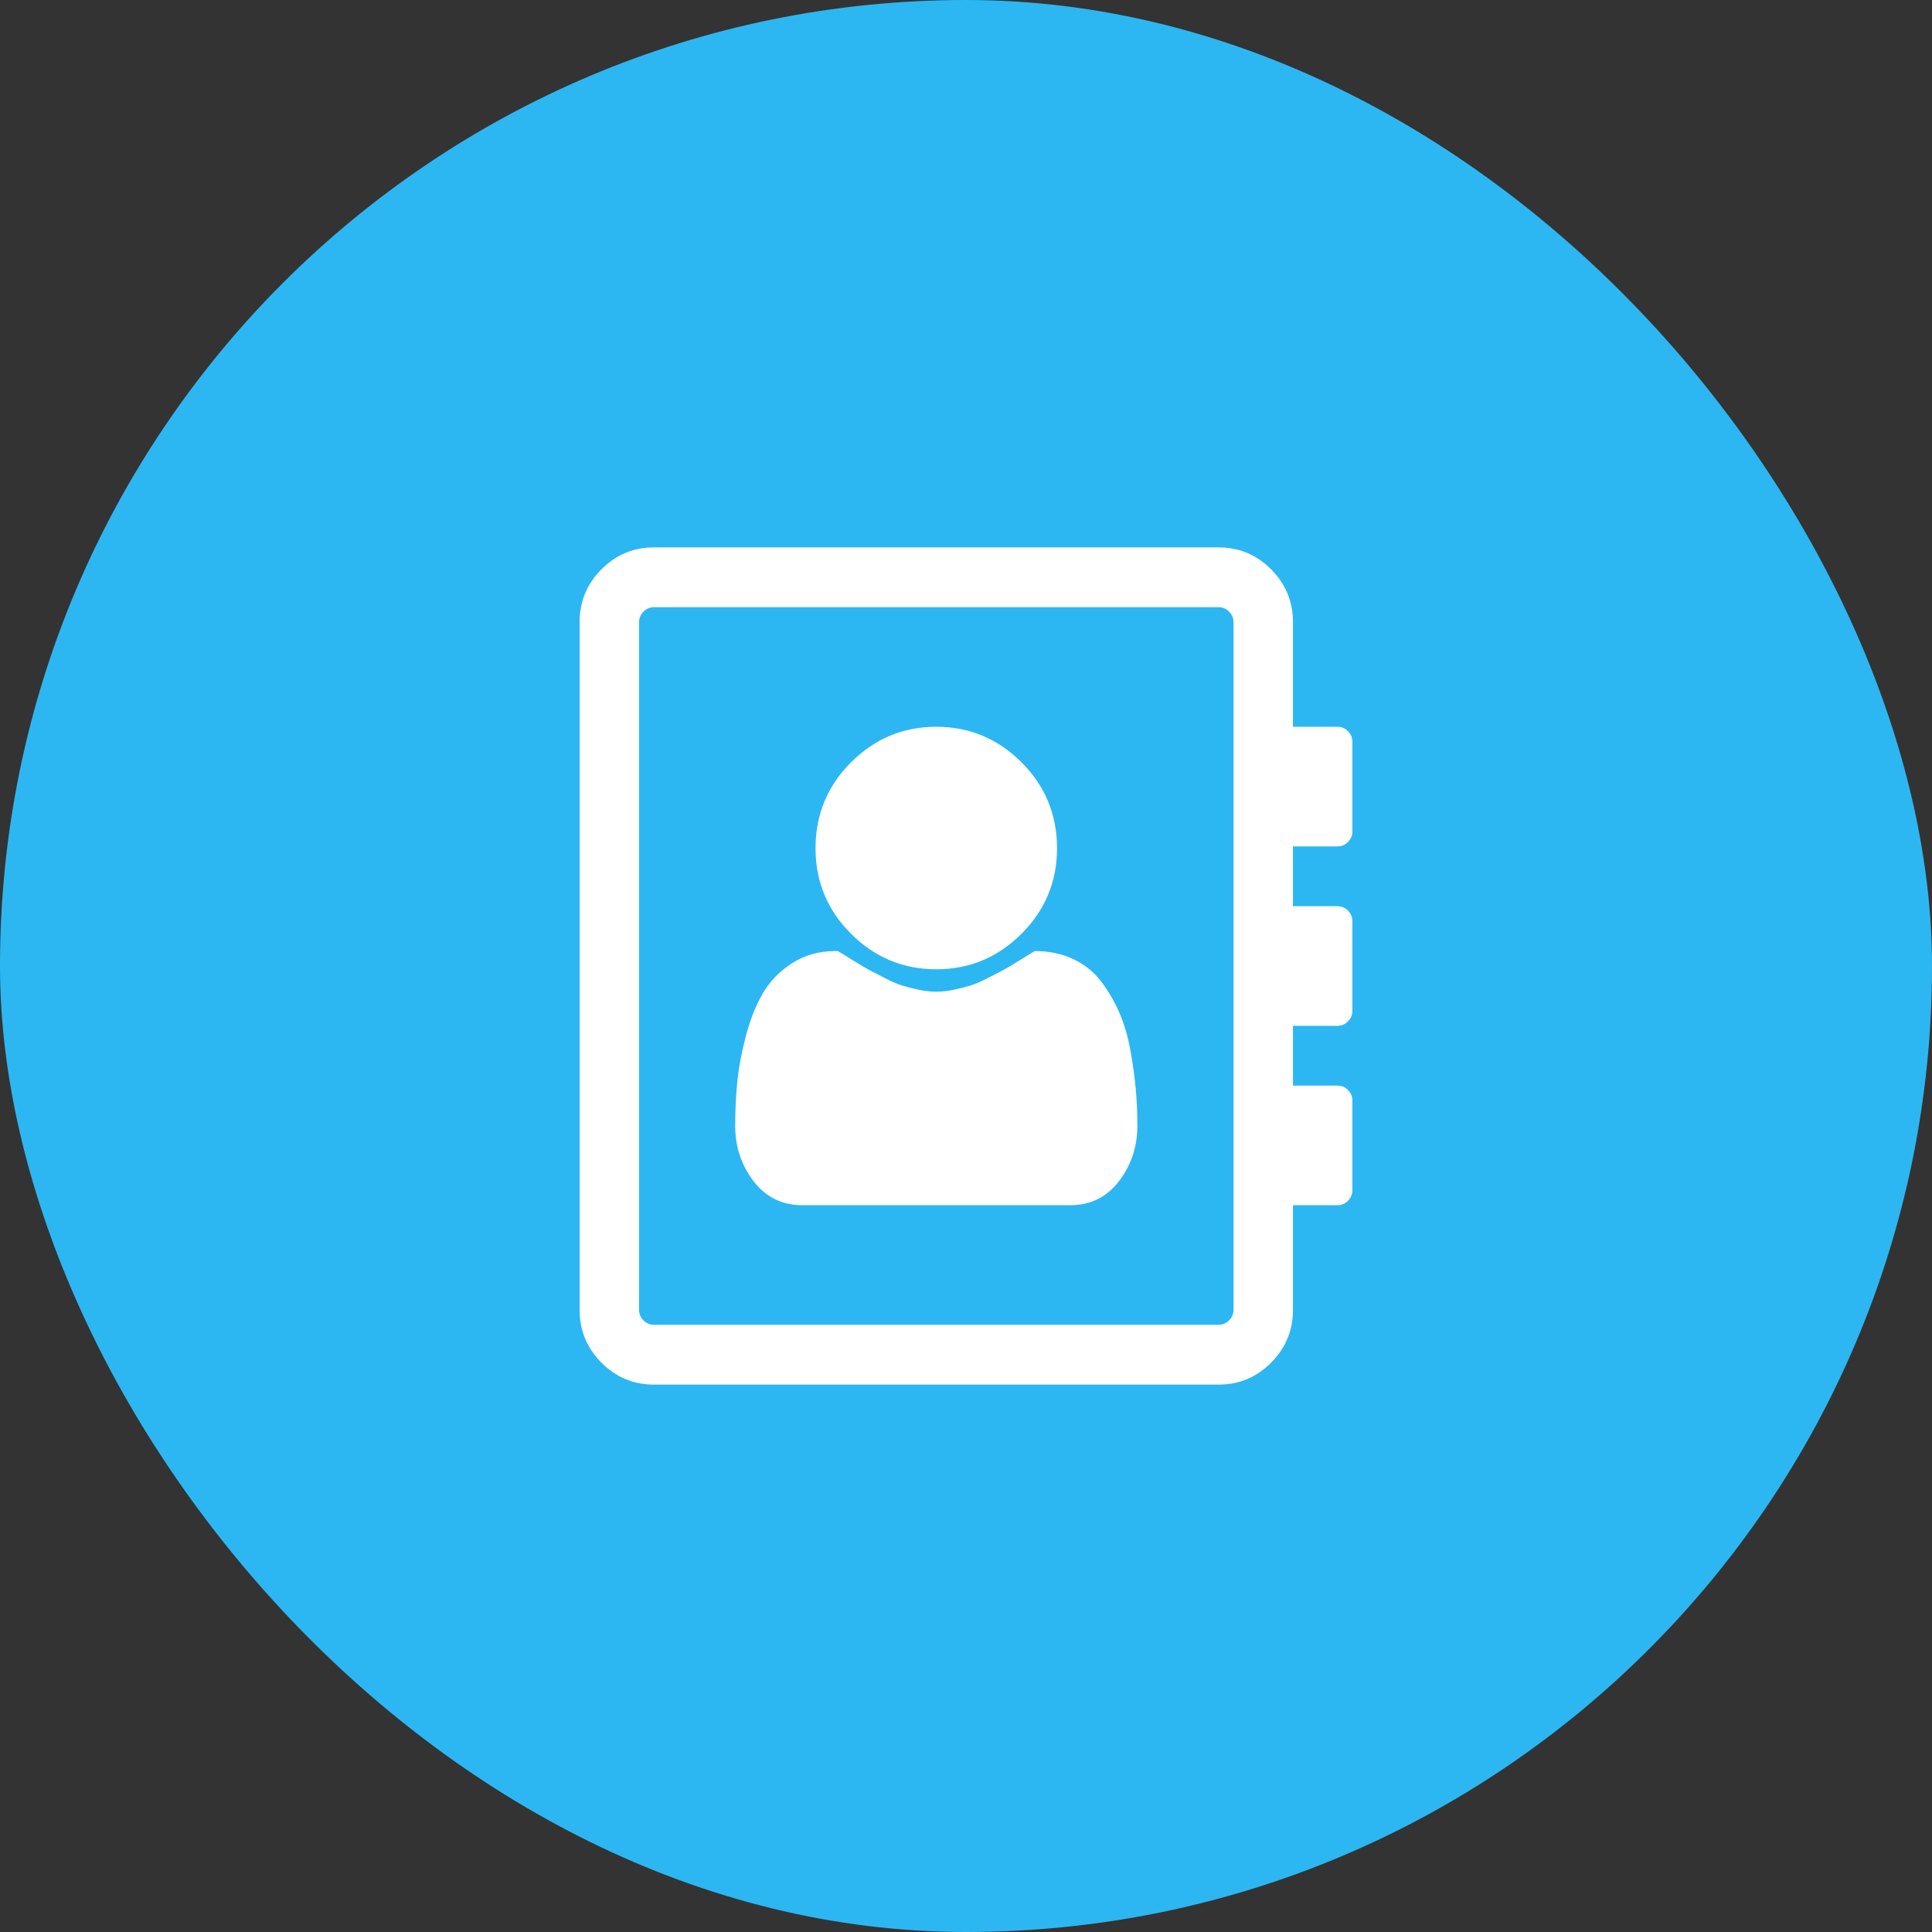
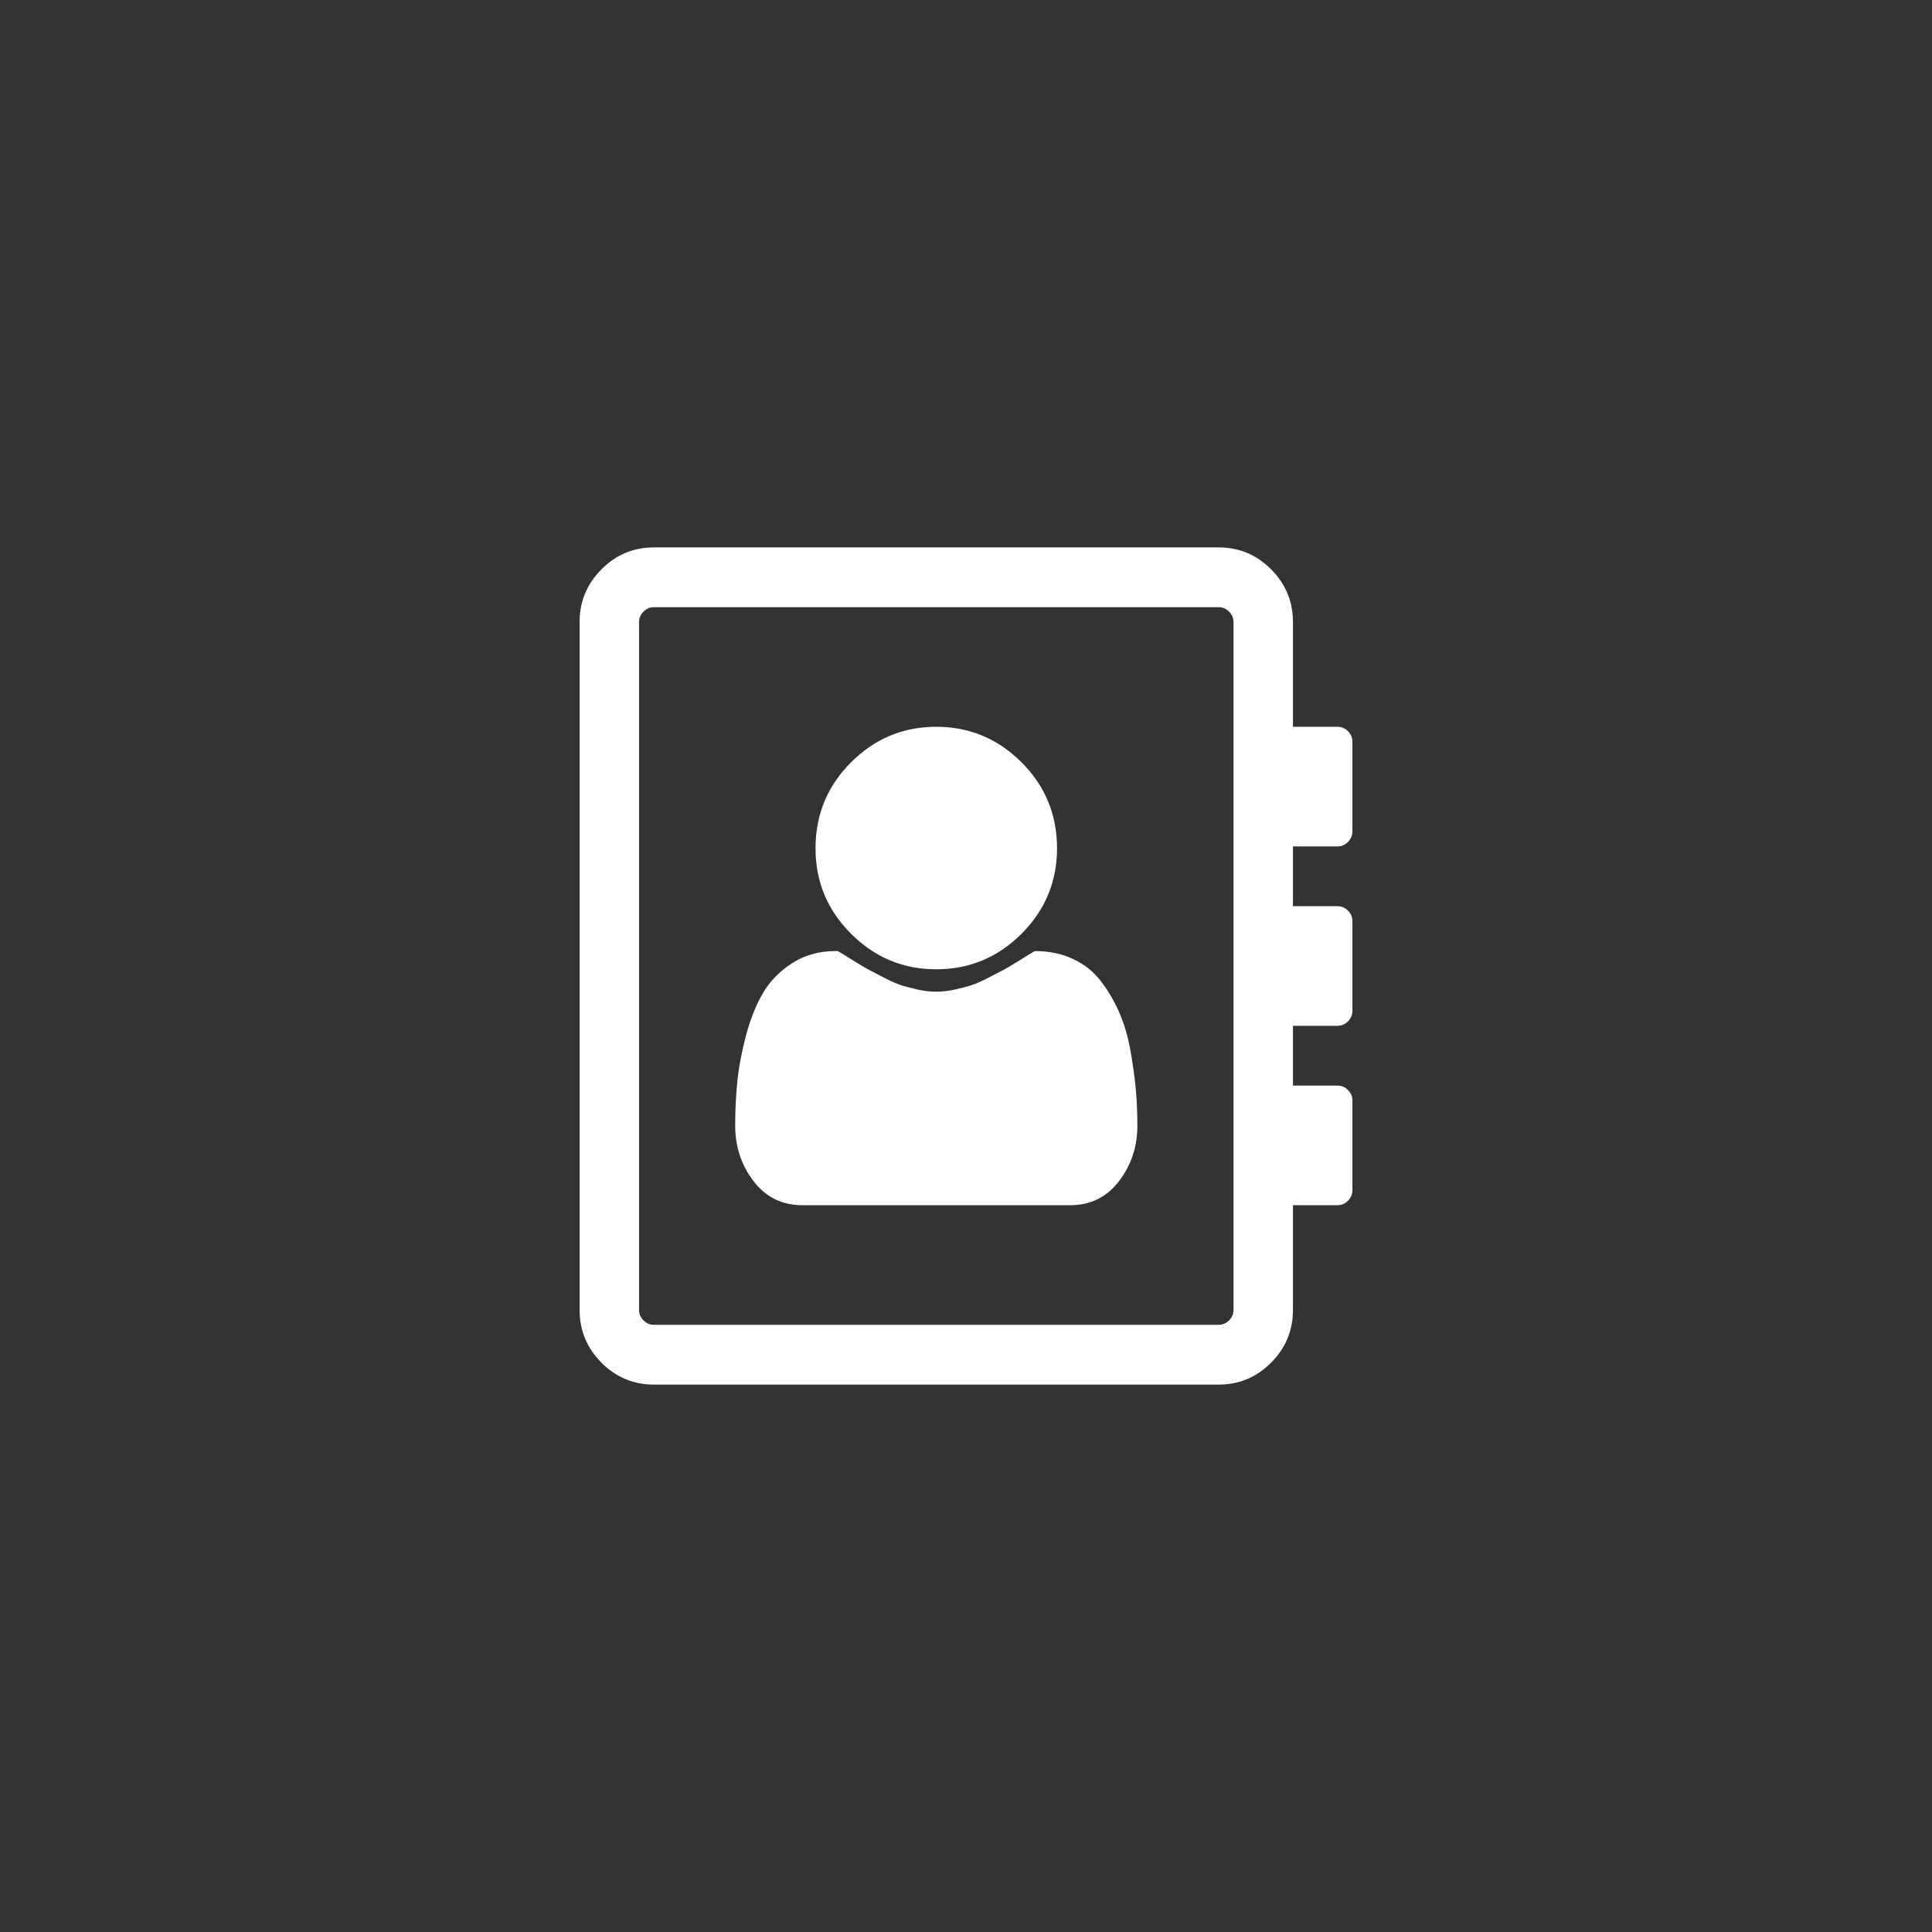
<svg xmlns="http://www.w3.org/2000/svg" width="60" height="60" viewBox="0 0 60 60" fill="none">
  <rect x="0" y="0" width="60" height="60" fill="#333333" stroke="none" />
-   <rect width="60" height="60" rx="30" fill="#2CB7F2" />
  <path d="M32.827 26.344C32.827 27.379 32.459 28.264 31.724 28.999C30.988 29.734 30.106 30.102 29.077 30.102C28.048 30.102 27.166 29.734 26.43 28.999C25.695 28.264 25.327 27.379 25.327 26.344C25.327 25.299 25.695 24.409 26.43 23.674C27.166 22.939 28.048 22.571 29.077 22.571C30.106 22.571 30.988 22.939 31.724 23.674C32.459 24.409 32.827 25.299 32.827 26.344ZM32.135 29.536C32.577 29.536 32.974 29.618 33.325 29.782C33.675 29.947 33.964 30.177 34.19 30.471C34.416 30.767 34.606 31.091 34.76 31.444C34.913 31.797 35.029 32.188 35.106 32.619C35.183 33.049 35.238 33.448 35.272 33.816C35.305 34.183 35.322 34.566 35.322 34.962C35.322 35.61 35.132 36.183 34.752 36.681C34.373 37.179 33.865 37.429 33.231 37.429H24.923C24.288 37.429 23.781 37.179 23.401 36.681C23.022 36.183 22.832 35.61 22.832 34.962C22.832 34.498 22.853 34.046 22.897 33.605C22.94 33.165 23.029 32.689 23.163 32.176C23.298 31.664 23.474 31.221 23.69 30.849C23.906 30.476 24.209 30.164 24.599 29.913C24.988 29.662 25.438 29.536 25.947 29.536H26.019C26.087 29.574 26.24 29.669 26.481 29.819C26.721 29.969 26.892 30.07 26.993 30.123C27.094 30.177 27.252 30.259 27.469 30.37C27.685 30.481 27.863 30.559 28.002 30.602C28.142 30.646 28.31 30.689 28.507 30.733C28.704 30.776 28.894 30.798 29.077 30.798C29.26 30.798 29.45 30.776 29.647 30.733C29.844 30.689 30.012 30.646 30.151 30.602C30.291 30.559 30.469 30.481 30.685 30.37C30.901 30.259 31.06 30.177 31.161 30.123C31.262 30.07 31.433 29.969 31.673 29.819C31.913 29.669 32.067 29.574 32.135 29.536ZM42 25.821C42 25.947 41.954 26.056 41.863 26.148C41.772 26.24 41.663 26.286 41.538 26.286H40.154V28.143H41.538C41.663 28.143 41.772 28.189 41.863 28.281C41.954 28.373 42 28.481 42 28.607V31.393C42 31.519 41.954 31.627 41.863 31.719C41.772 31.811 41.663 31.857 41.538 31.857H40.154V33.714H41.538C41.663 33.714 41.772 33.76 41.863 33.852C41.954 33.944 42 34.053 42 34.179V36.964C42 37.09 41.954 37.199 41.863 37.291C41.772 37.383 41.663 37.429 41.538 37.429H40.154V40.679C40.154 41.317 39.928 41.864 39.476 42.318C39.024 42.773 38.481 43 37.846 43H20.308C19.673 43 19.13 42.773 18.678 42.318C18.226 41.864 18 41.317 18 40.679V19.321C18 18.683 18.226 18.137 18.678 17.682C19.13 17.227 19.673 17 20.308 17H37.846C38.481 17 39.024 17.227 39.476 17.682C39.928 18.137 40.154 18.683 40.154 19.321V22.571H41.538C41.663 22.571 41.772 22.617 41.863 22.709C41.954 22.801 42 22.91 42 23.036V25.821ZM38.308 40.679V19.321C38.308 19.196 38.262 19.087 38.171 18.995C38.079 18.903 37.971 18.857 37.846 18.857H20.308C20.183 18.857 20.075 18.903 19.983 18.995C19.892 19.087 19.846 19.196 19.846 19.321V40.679C19.846 40.804 19.892 40.913 19.983 41.005C20.075 41.097 20.183 41.143 20.308 41.143H37.846C37.971 41.143 38.079 41.097 38.171 41.005C38.262 40.913 38.308 40.804 38.308 40.679Z" fill="white" />
</svg>